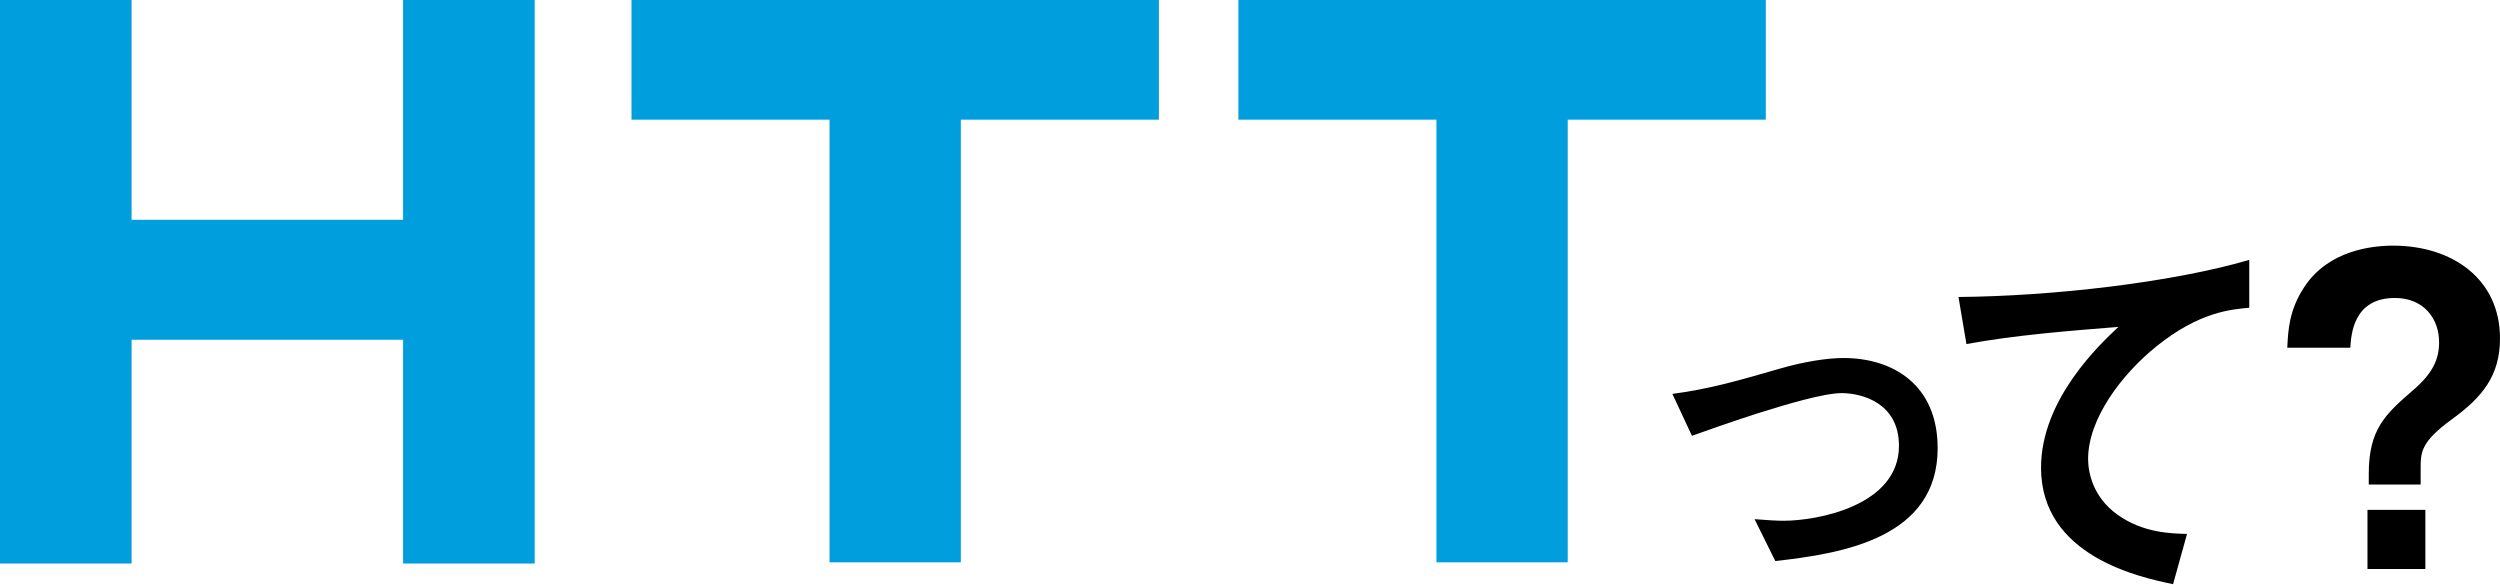
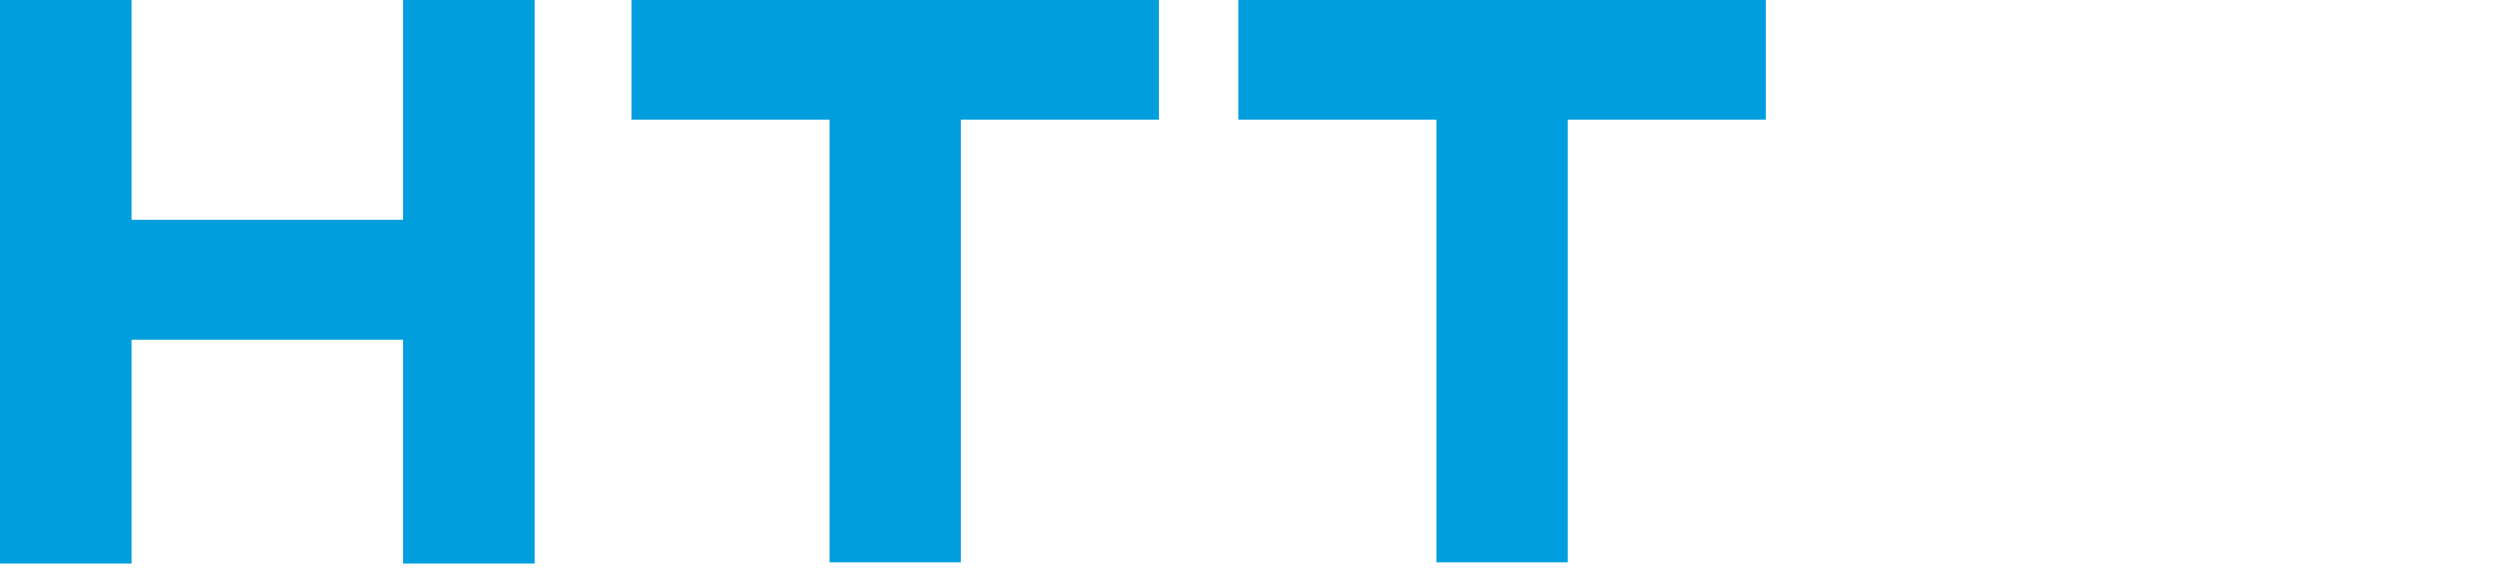
<svg xmlns="http://www.w3.org/2000/svg" width="346" height="81" viewBox="0 0 346 81" fill="none">
  <path d="M55.788 30.425H18.212V0H0v77.993h18.212v-30.97h37.576v30.97H74V0H55.788v30.425zm115.605-13.863H198.8v61.261h18.172v-61.26h27.414V0h-72.993v16.562zm-83.993 0h27.407v61.261h18.172v-61.26h27.414V0H87.4v16.562z" fill="#009EDC" />
-   <path d="M327.659 70.562h8.013v8.191h-8.013v-8.191zm.178-3.502v-1.484c0-6.173 2.315-8.25 5.995-11.456 2.968-2.493 3.739-4.511 3.739-6.767 0-3.264-2.137-6.114-6.114-6.114-5.817 0-6.054 5.165-6.173 6.886h-8.725c.118-2.374.237-5.224 2.374-8.429 3.324-5.045 9.319-5.698 12.287-5.698 8.191 0 14.78 4.63 14.78 12.821 0 5.164-2.434 8.132-6.589 11.16-4.333 3.145-4.392 4.57-4.392 6.825v2.256h-7.182zm-16.54-24.466c-2.374.22-6.845.497-12.863 5.355-4.858 3.92-9.44 10.047-9.44 15.568 0 1.877.663 5.3 4.085 7.728 3.478 2.484 7.288 2.595 9.606 2.65l-1.932 6.956c-4.472-.939-18.273-3.81-18.273-16.12 0-9.44 8.115-17.058 10.71-19.487-7.011.552-14.464 1.159-21.033 2.373l-1.104-6.514c12.973-.11 29.479-1.987 40.244-5.134v6.625zm-43.126 19.432c0 12.421-13.083 14.574-22.468 15.623l-2.871-5.796c2.043.165 3.147.22 4.03.22 4.582 0 15.955-2.042 15.955-10.378 0-5.907-5.079-7.287-7.95-7.287-2.484 0-7.95 1.656-10.765 2.54-1.104.33-4.692 1.49-9.937 3.367l-2.705-5.797c5.3-.717 9.054-1.821 14.795-3.478 3.423-.993 6.625-1.49 8.888-1.49 6.846 0 13.028 3.699 13.028 12.476z" fill="#000" />
</svg>